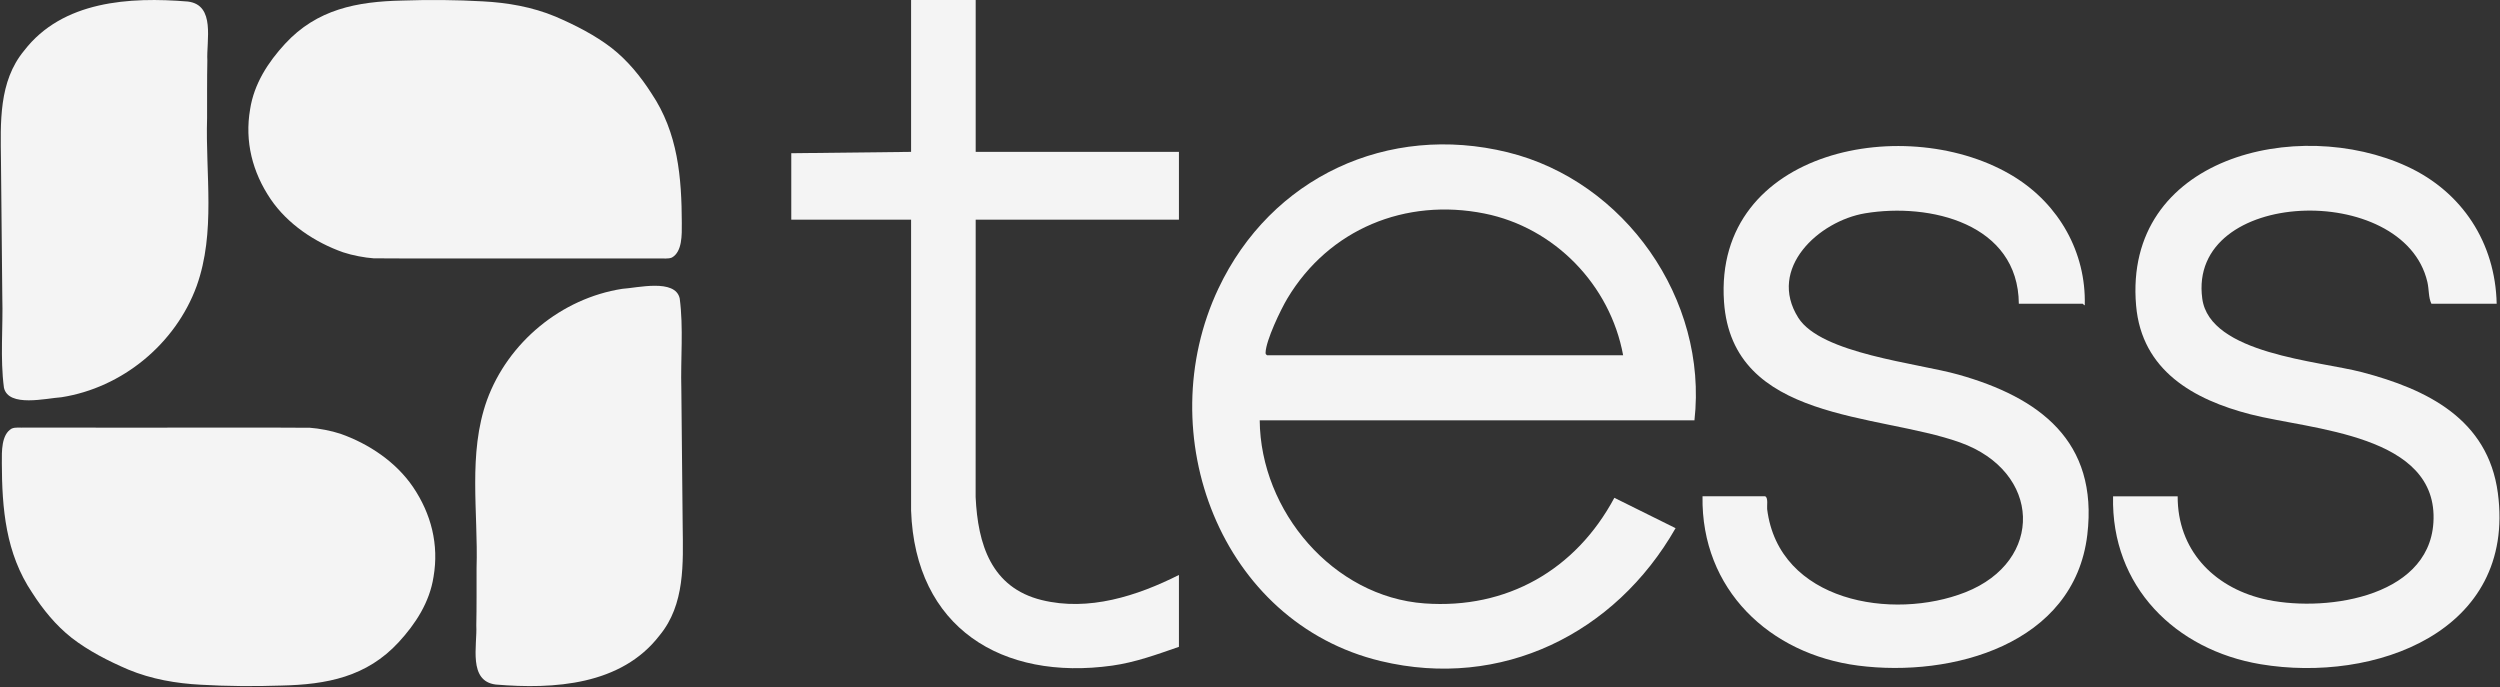
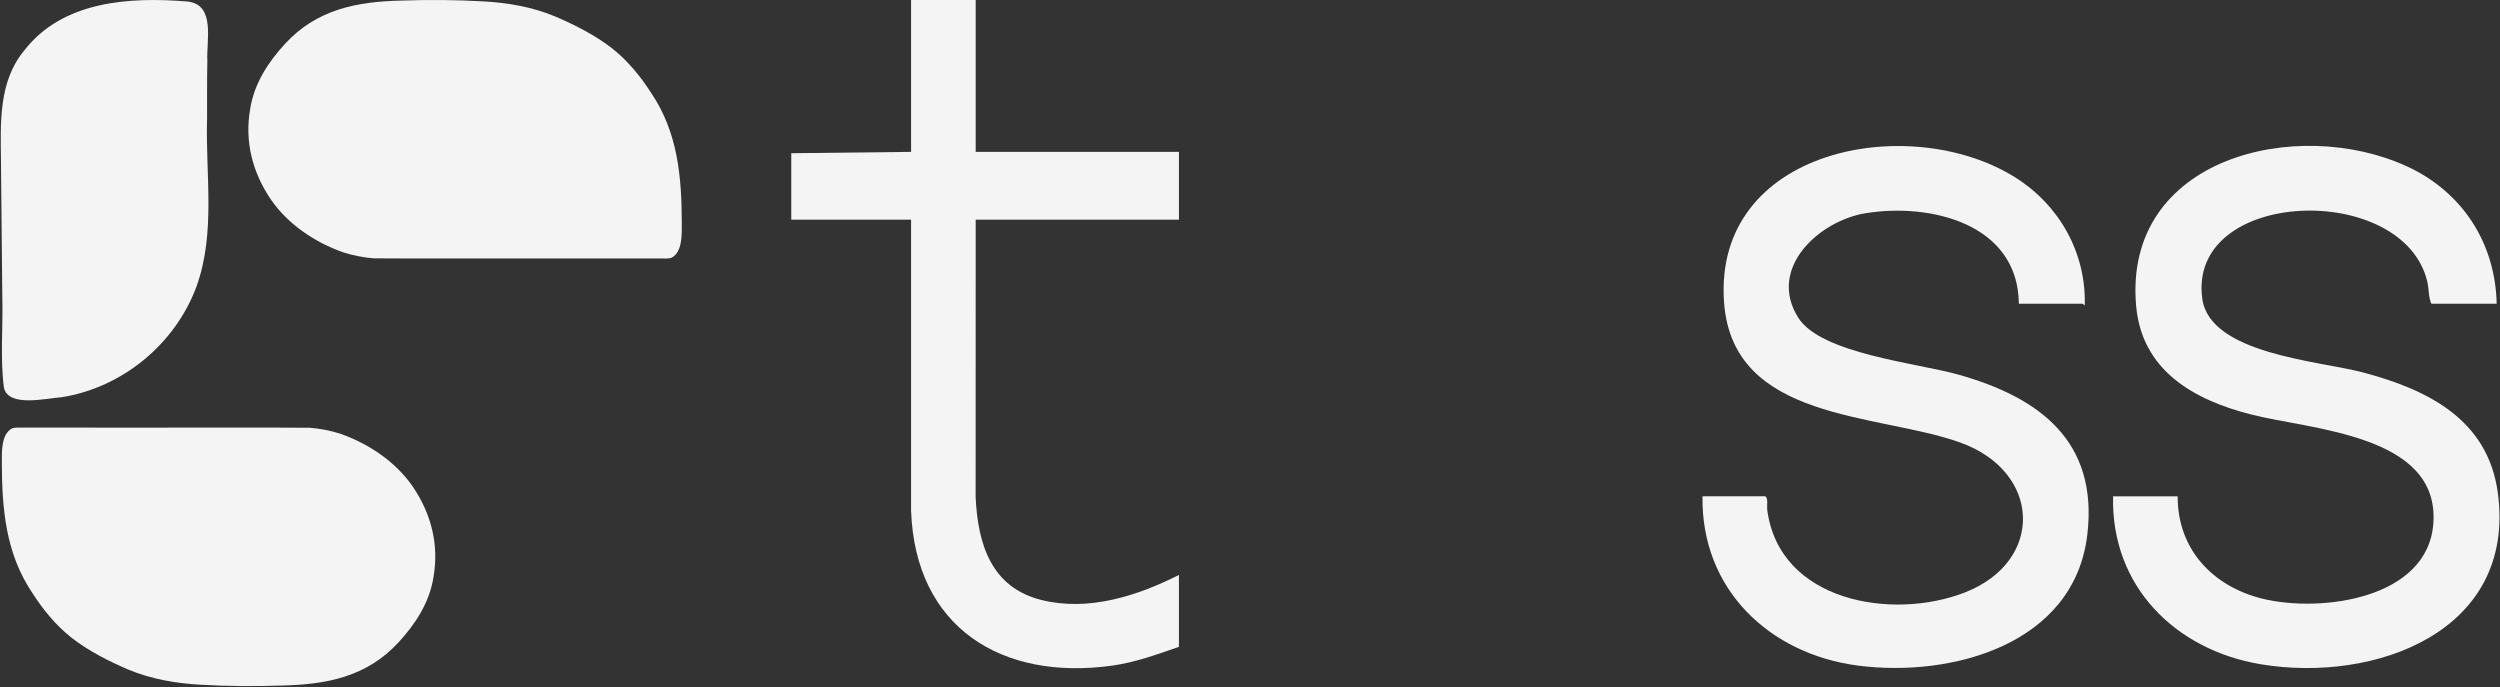
<svg xmlns="http://www.w3.org/2000/svg" width="131" height="36" viewBox="0 0 131 36" fill="none">
  <rect x="0" y="0" width="131" height="36" fill="#333333" stroke="none" />
  <path d="M0.121 15.575C0.166 17.156 0.001 18.76 0.207 20.319C0.447 21.362 2.428 20.865 3.218 20.816C6.406 20.319 9.199 18.02 10.306 14.985C11.312 12.169 10.761 9.133 10.851 6.189C10.855 5.179 10.844 4.19 10.865 3.177C10.809 2.133 11.305 0.263 9.847 0.081C6.794 -0.172 3.274 0.042 1.265 2.653C-0.079 4.275 0.028 6.427 0.051 8.425V8.436L0.121 15.575L0.121 15.575Z" fill="#F4F4F4" />
  <path d="M0.096 24.24C0.103 26.66 0.296 28.992 1.688 31.061C2.249 31.938 2.93 32.773 3.748 33.417C4.635 34.108 5.695 34.645 6.723 35.086C7.933 35.589 9.235 35.813 10.529 35.88C11.884 35.959 13.345 35.971 14.742 35.923C17.121 35.872 19.216 35.468 20.888 33.654C21.78 32.686 22.512 31.557 22.717 30.227C23.008 28.535 22.596 26.927 21.64 25.514C20.748 24.205 19.326 23.253 17.843 22.731C17.357 22.569 16.711 22.448 16.241 22.415C14.503 22.392 7.753 22.418 3.504 22.407C2.743 22.406 2.035 22.407 1.298 22.407C1.061 22.42 0.815 22.372 0.614 22.457C0.066 22.765 0.094 23.668 0.097 24.23V24.241L0.096 24.24Z" fill="#F4F4F4" />
-   <path d="M35.702 20.377C35.658 18.796 35.822 17.191 35.616 15.633C35.377 14.59 33.395 15.086 32.605 15.135C29.417 15.632 26.624 17.931 25.517 20.967C24.512 23.782 25.062 26.819 24.972 29.763C24.968 30.772 24.98 31.762 24.958 32.775C25.014 33.819 24.518 35.688 25.977 35.87C29.029 36.124 32.549 35.91 34.559 33.298C35.902 31.676 35.795 29.524 35.772 27.527V27.517L35.702 20.377Z" fill="#F4F4F4" />
  <path d="M35.727 11.711C35.72 9.292 35.527 6.96 34.135 4.891C33.574 4.013 32.893 3.179 32.075 2.534C31.188 1.844 30.128 1.307 29.1 0.866C27.89 0.362 26.588 0.138 25.294 0.071C23.939 -0.007 22.478 -0.02 21.081 0.029C18.702 0.079 16.607 0.483 14.935 2.297C14.043 3.265 13.311 4.395 13.106 5.725C12.815 7.416 13.227 9.024 14.183 10.437C15.074 11.746 16.497 12.698 17.98 13.221C18.466 13.383 19.112 13.504 19.581 13.536C21.32 13.559 28.07 13.534 32.319 13.545C33.08 13.545 33.788 13.545 34.525 13.545C34.762 13.531 35.008 13.58 35.209 13.495C35.757 13.187 35.729 12.284 35.726 11.721V11.71L35.727 11.711Z" fill="#F4F4F4" />
-   <path d="M88.79 22.027H66.009C66.048 26.782 69.858 31.274 74.649 31.619C78.952 31.929 82.566 29.869 84.592 26.085L87.8 27.676C84.637 33.216 78.667 36.157 72.355 34.641C63.944 32.622 60.247 22.739 63.843 15.122C66.6 9.281 72.729 6.44 79 7.979C85.133 9.484 89.502 15.677 88.789 22.028L88.79 22.027ZM85.052 18.616C84.373 14.922 81.451 11.922 77.789 11.189C73.651 10.36 69.639 12.002 67.459 15.638C67.108 16.225 66.34 17.826 66.317 18.47C66.314 18.558 66.329 18.562 66.396 18.616H85.051H85.052Z" fill="#F4F4F4" />
  <path d="M130.827 15.917H127.406C127.247 15.596 127.286 15.173 127.195 14.779C125.966 9.472 114.614 9.849 115.399 15.649C115.791 18.549 121.503 18.908 123.774 19.504C127.161 20.394 130.373 21.952 130.888 25.838C131.854 33.125 124.401 35.8 118.459 34.806C113.997 34.061 110.614 30.73 110.725 26.007H114.11C114.098 28.794 115.963 30.735 118.554 31.372C121.573 32.115 127.251 31.408 127.51 27.391C127.81 22.747 121.089 22.526 117.918 21.709C114.957 20.945 112.229 19.426 111.932 16.014C111.256 8.226 120.4 6.067 126.147 8.728C129.017 10.057 130.757 12.72 130.826 15.917H130.827Z" fill="#F4F4F4" />
  <path d="M92.492 26.007C92.665 26.061 92.58 26.528 92.599 26.681C93.205 31.538 99.173 32.537 102.985 31.035C107.132 29.401 106.979 24.71 102.701 23.182C98.381 21.64 90.77 22.1 90.338 15.813C89.785 7.773 100.048 5.842 105.57 9.279C107.886 10.72 109.314 13.215 109.242 15.988C109.217 16.023 109.152 15.917 109.137 15.917H105.787C105.755 11.711 101.121 10.612 97.732 11.177C95.317 11.579 92.592 14.061 94.231 16.651C95.428 18.541 100.474 19.023 102.628 19.632C106.857 20.825 109.959 23.108 109.375 28.023C108.691 33.772 102.27 35.51 97.368 34.878C92.724 34.28 89.132 30.883 89.212 26.006H92.492L92.492 26.007Z" fill="#F4F4F4" />
  <path d="M51.126 0V7.958H61.776V11.511H51.126L51.123 26.045C51.238 28.519 51.941 30.79 54.582 31.442C57.044 32.051 59.588 31.228 61.776 30.128V33.894C60.63 34.291 59.487 34.71 58.275 34.879C52.511 35.682 47.954 32.902 47.741 26.752V11.511H41.463V8.029L47.741 7.958V0H51.126Z" fill="#F4F4F4" />
</svg>